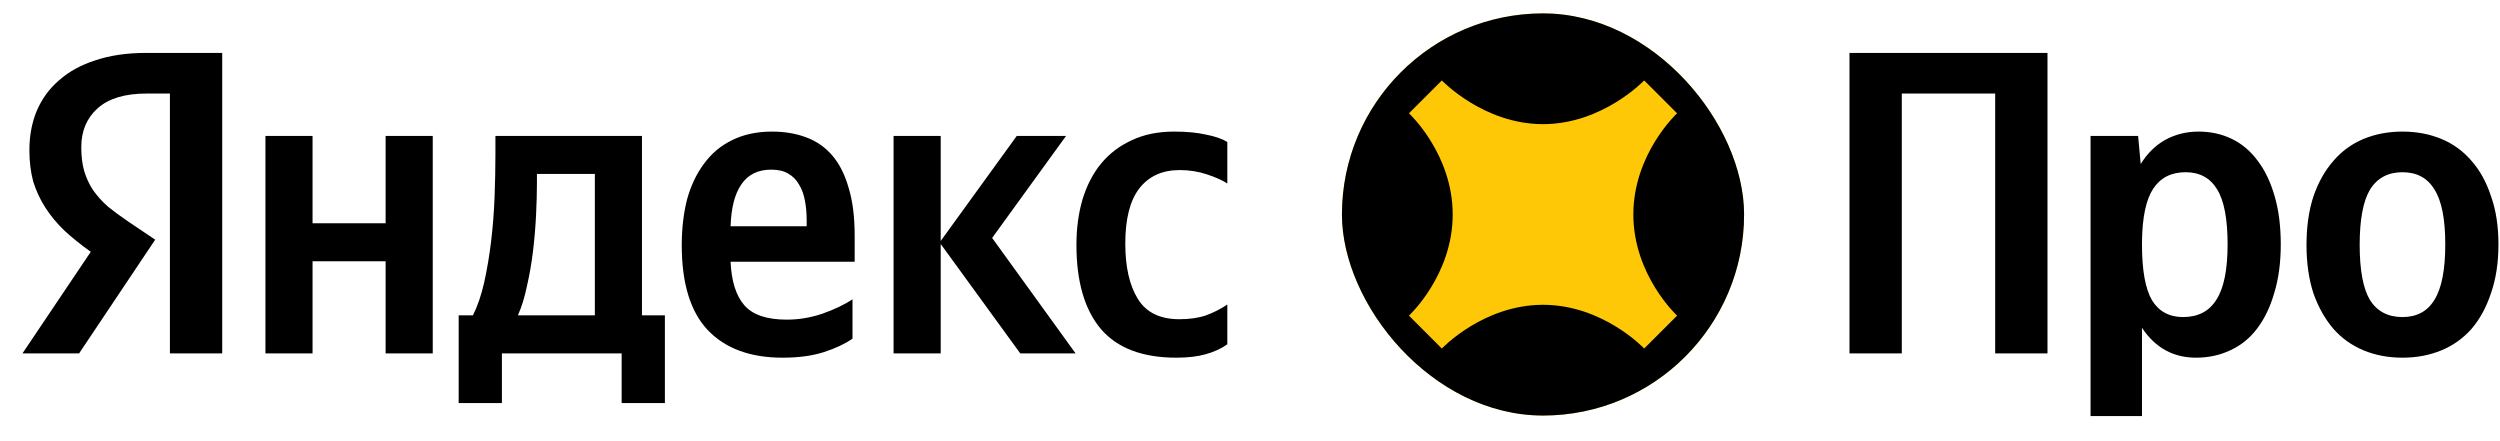
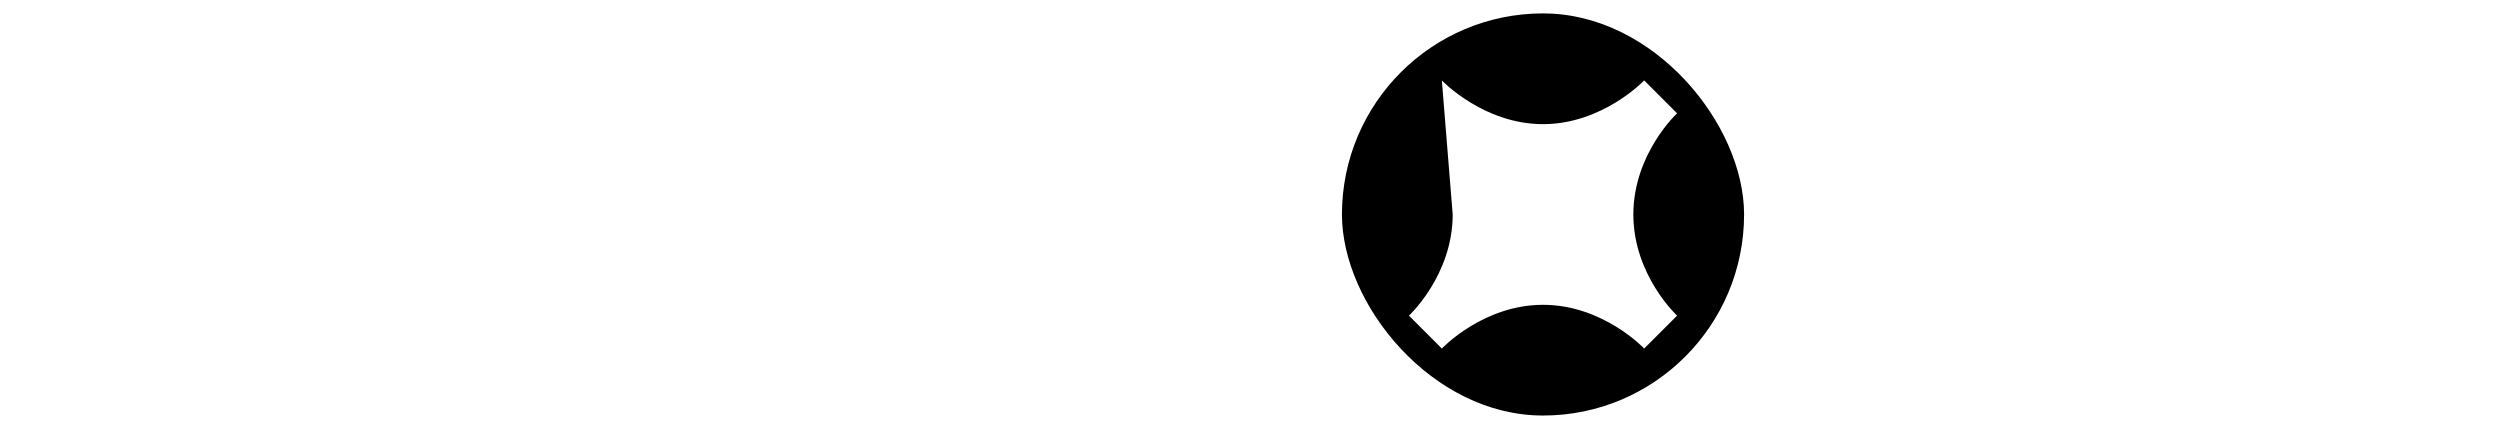
<svg xmlns="http://www.w3.org/2000/svg" width="153" height="27" viewBox="0 0 153 27" fill="none">
-   <path d="M40.691 24.669H38.045V21.626H30.717V24.669H28.071V19.298H28.944C29.226 18.733 29.456 18.063 29.632 17.287C29.808 16.493 29.949 15.655 30.055 14.774C30.161 13.892 30.232 12.992 30.267 12.075C30.302 11.158 30.32 10.285 30.32 9.456V8.318H39.289V19.298H40.691V24.669ZM10.398 5.725H8.969C7.646 5.725 6.65 6.025 5.979 6.625C5.309 7.224 4.974 8.018 4.974 9.006C4.974 9.57 5.036 10.064 5.159 10.488C5.283 10.893 5.459 11.272 5.688 11.625C5.935 11.978 6.235 12.313 6.588 12.631C6.958 12.93 7.39 13.248 7.884 13.583L9.498 14.668L4.842 21.626H1.376L5.556 15.409C4.956 14.985 4.418 14.553 3.942 14.112C3.484 13.671 3.095 13.204 2.778 12.71C2.461 12.216 2.214 11.687 2.037 11.123C1.878 10.54 1.799 9.897 1.799 9.191C1.799 8.309 1.949 7.507 2.249 6.784C2.566 6.043 3.025 5.417 3.625 4.905C4.224 4.376 4.965 3.97 5.847 3.688C6.747 3.388 7.778 3.238 8.943 3.238H13.599V21.626H10.398V5.725ZM44.712 16.017C44.765 17.216 45.048 18.107 45.559 18.689C46.071 19.271 46.935 19.562 48.152 19.562C48.893 19.562 49.625 19.439 50.348 19.192C51.089 18.927 51.697 18.636 52.173 18.319V20.726C51.715 21.044 51.133 21.317 50.427 21.547C49.722 21.776 48.875 21.89 47.887 21.89C45.912 21.89 44.386 21.326 43.31 20.197C42.252 19.069 41.723 17.34 41.723 15.012C41.723 14.006 41.829 13.08 42.04 12.234C42.27 11.387 42.614 10.655 43.072 10.038C43.531 9.403 44.104 8.918 44.792 8.583C45.497 8.23 46.318 8.053 47.252 8.053C48.011 8.053 48.699 8.168 49.316 8.397C49.951 8.627 50.489 8.997 50.93 9.509C51.371 10.02 51.706 10.682 51.935 11.493C52.182 12.287 52.306 13.265 52.306 14.43V16.017H44.712ZM26.484 8.318V21.626H23.6V15.991H19.128V21.626H16.245V8.318H19.128V13.662H23.6V8.318H26.484ZM57.571 14.932V21.626H54.687V8.318H57.571V14.747L62.227 8.318H65.243L60.719 14.562L65.825 21.626H62.439L57.571 14.932ZM71.99 21.89C69.909 21.89 68.365 21.3 67.36 20.118C66.372 18.936 65.878 17.225 65.878 14.985C65.878 13.98 66.002 13.054 66.249 12.207C66.513 11.343 66.892 10.611 67.386 10.011C67.898 9.394 68.524 8.918 69.265 8.583C70.005 8.23 70.87 8.053 71.858 8.053C72.616 8.053 73.269 8.115 73.815 8.239C74.362 8.345 74.794 8.494 75.112 8.688V11.228C74.812 11.034 74.397 10.849 73.868 10.673C73.339 10.496 72.784 10.408 72.201 10.408C71.126 10.408 70.296 10.787 69.715 11.546C69.15 12.287 68.868 13.407 68.868 14.906C68.868 16.335 69.124 17.463 69.635 18.292C70.147 19.121 70.993 19.536 72.175 19.536C72.81 19.536 73.357 19.456 73.815 19.298C74.292 19.121 74.724 18.901 75.112 18.636V21.07C74.741 21.335 74.3 21.538 73.789 21.679C73.295 21.82 72.695 21.89 71.99 21.89ZM36.405 10.646H32.86V11.202C32.86 11.784 32.842 12.437 32.807 13.16C32.772 13.883 32.71 14.615 32.622 15.356C32.533 16.096 32.41 16.811 32.251 17.499C32.11 18.187 31.925 18.786 31.696 19.298H36.405V10.646ZM47.2 10.382C46.388 10.382 45.78 10.682 45.374 11.281C44.968 11.863 44.748 12.719 44.712 13.848H49.369V13.504C49.369 13.063 49.334 12.657 49.263 12.287C49.193 11.899 49.069 11.563 48.893 11.281C48.734 10.999 48.514 10.779 48.231 10.62C47.967 10.461 47.623 10.382 47.2 10.382Z" fill="black" />
  <g clip-path="url(#clip0_234_5519)">
-     <rect x="82.127" y="0.82" width="24.611" height="24.611" rx="12.306" fill="#FFC806" />
-     <path fill-rule="evenodd" clip-rule="evenodd" d="M94.433 25.432C101.229 25.432 106.739 19.922 106.739 13.126C106.739 6.33 101.229 0.82 94.433 0.82C87.637 0.82 82.127 6.33 82.127 13.126C82.127 19.922 87.637 25.432 94.433 25.432ZM102.637 6.934C102.637 6.934 99.961 9.411 99.961 13.126C99.961 16.841 102.637 19.317 102.637 19.317L100.624 21.33C100.624 21.33 98.104 18.654 94.433 18.654C90.762 18.654 88.241 21.33 88.241 21.33L86.229 19.317C86.229 19.317 88.905 16.841 88.905 13.126C88.905 9.411 86.229 6.934 86.229 6.934L88.241 4.922C88.241 4.922 90.784 7.598 94.433 7.598C98.082 7.598 100.624 4.922 100.624 4.922L102.637 6.934Z" fill="black" />
+     <path fill-rule="evenodd" clip-rule="evenodd" d="M94.433 25.432C101.229 25.432 106.739 19.922 106.739 13.126C106.739 6.33 101.229 0.82 94.433 0.82C87.637 0.82 82.127 6.33 82.127 13.126C82.127 19.922 87.637 25.432 94.433 25.432ZM102.637 6.934C102.637 6.934 99.961 9.411 99.961 13.126C99.961 16.841 102.637 19.317 102.637 19.317L100.624 21.33C100.624 21.33 98.104 18.654 94.433 18.654C90.762 18.654 88.241 21.33 88.241 21.33L86.229 19.317C86.229 19.317 88.905 16.841 88.905 13.126L88.241 4.922C88.241 4.922 90.784 7.598 94.433 7.598C98.082 7.598 100.624 4.922 100.624 4.922L102.637 6.934Z" fill="black" />
  </g>
-   <path d="M125.306 3.238V21.626H122.105V5.725H116.39V21.626H113.189V3.238H125.306ZM131.011 10.038C131.416 9.385 131.919 8.891 132.519 8.556C133.136 8.221 133.815 8.053 134.556 8.053C135.297 8.053 135.976 8.203 136.593 8.503C137.211 8.803 137.74 9.253 138.181 9.853C138.622 10.435 138.966 11.158 139.212 12.022C139.459 12.869 139.583 13.848 139.583 14.959C139.583 16.07 139.451 17.058 139.186 17.922C138.939 18.786 138.586 19.518 138.128 20.118C137.687 20.7 137.14 21.141 136.487 21.441C135.852 21.741 135.156 21.89 134.397 21.89C133.004 21.89 131.902 21.282 131.09 20.065V25.462H127.942V8.318H130.852L131.011 10.038ZM133.604 19.404C134.521 19.404 135.2 19.051 135.641 18.345C136.099 17.64 136.329 16.511 136.329 14.959C136.329 13.407 136.117 12.287 135.694 11.599C135.27 10.893 134.627 10.54 133.762 10.54C132.88 10.54 132.219 10.876 131.778 11.546C131.337 12.216 131.108 13.292 131.09 14.774V14.985C131.09 16.537 131.293 17.666 131.699 18.372C132.122 19.06 132.757 19.404 133.604 19.404ZM147.031 8.053C147.896 8.053 148.689 8.203 149.413 8.503C150.136 8.803 150.753 9.253 151.265 9.853C151.776 10.435 152.173 11.158 152.455 12.022C152.755 12.869 152.905 13.848 152.905 14.959C152.905 16.07 152.755 17.058 152.455 17.922C152.173 18.786 151.776 19.518 151.265 20.118C150.753 20.7 150.136 21.141 149.413 21.441C148.689 21.741 147.896 21.89 147.031 21.89C146.167 21.89 145.373 21.741 144.65 21.441C143.927 21.141 143.31 20.7 142.798 20.118C142.287 19.518 141.881 18.795 141.581 17.948C141.299 17.084 141.158 16.096 141.158 14.985C141.158 13.874 141.299 12.886 141.581 12.022C141.881 11.158 142.287 10.435 142.798 9.853C143.31 9.253 143.927 8.803 144.65 8.503C145.373 8.203 146.167 8.053 147.031 8.053ZM147.031 19.404C147.913 19.404 148.566 19.051 148.989 18.345C149.43 17.64 149.651 16.511 149.651 14.959C149.651 13.407 149.43 12.287 148.989 11.599C148.566 10.893 147.913 10.54 147.031 10.54C146.149 10.54 145.488 10.893 145.047 11.599C144.624 12.304 144.412 13.433 144.412 14.985C144.412 16.537 144.624 17.666 145.047 18.372C145.488 19.06 146.149 19.404 147.031 19.404Z" fill="black" />
  <defs>
    <clipPath id="clip0_234_5519">
      <rect x="82.127" y="0.82" width="24.611" height="24.611" rx="12.306" fill="white" />
    </clipPath>
  </defs>
</svg>